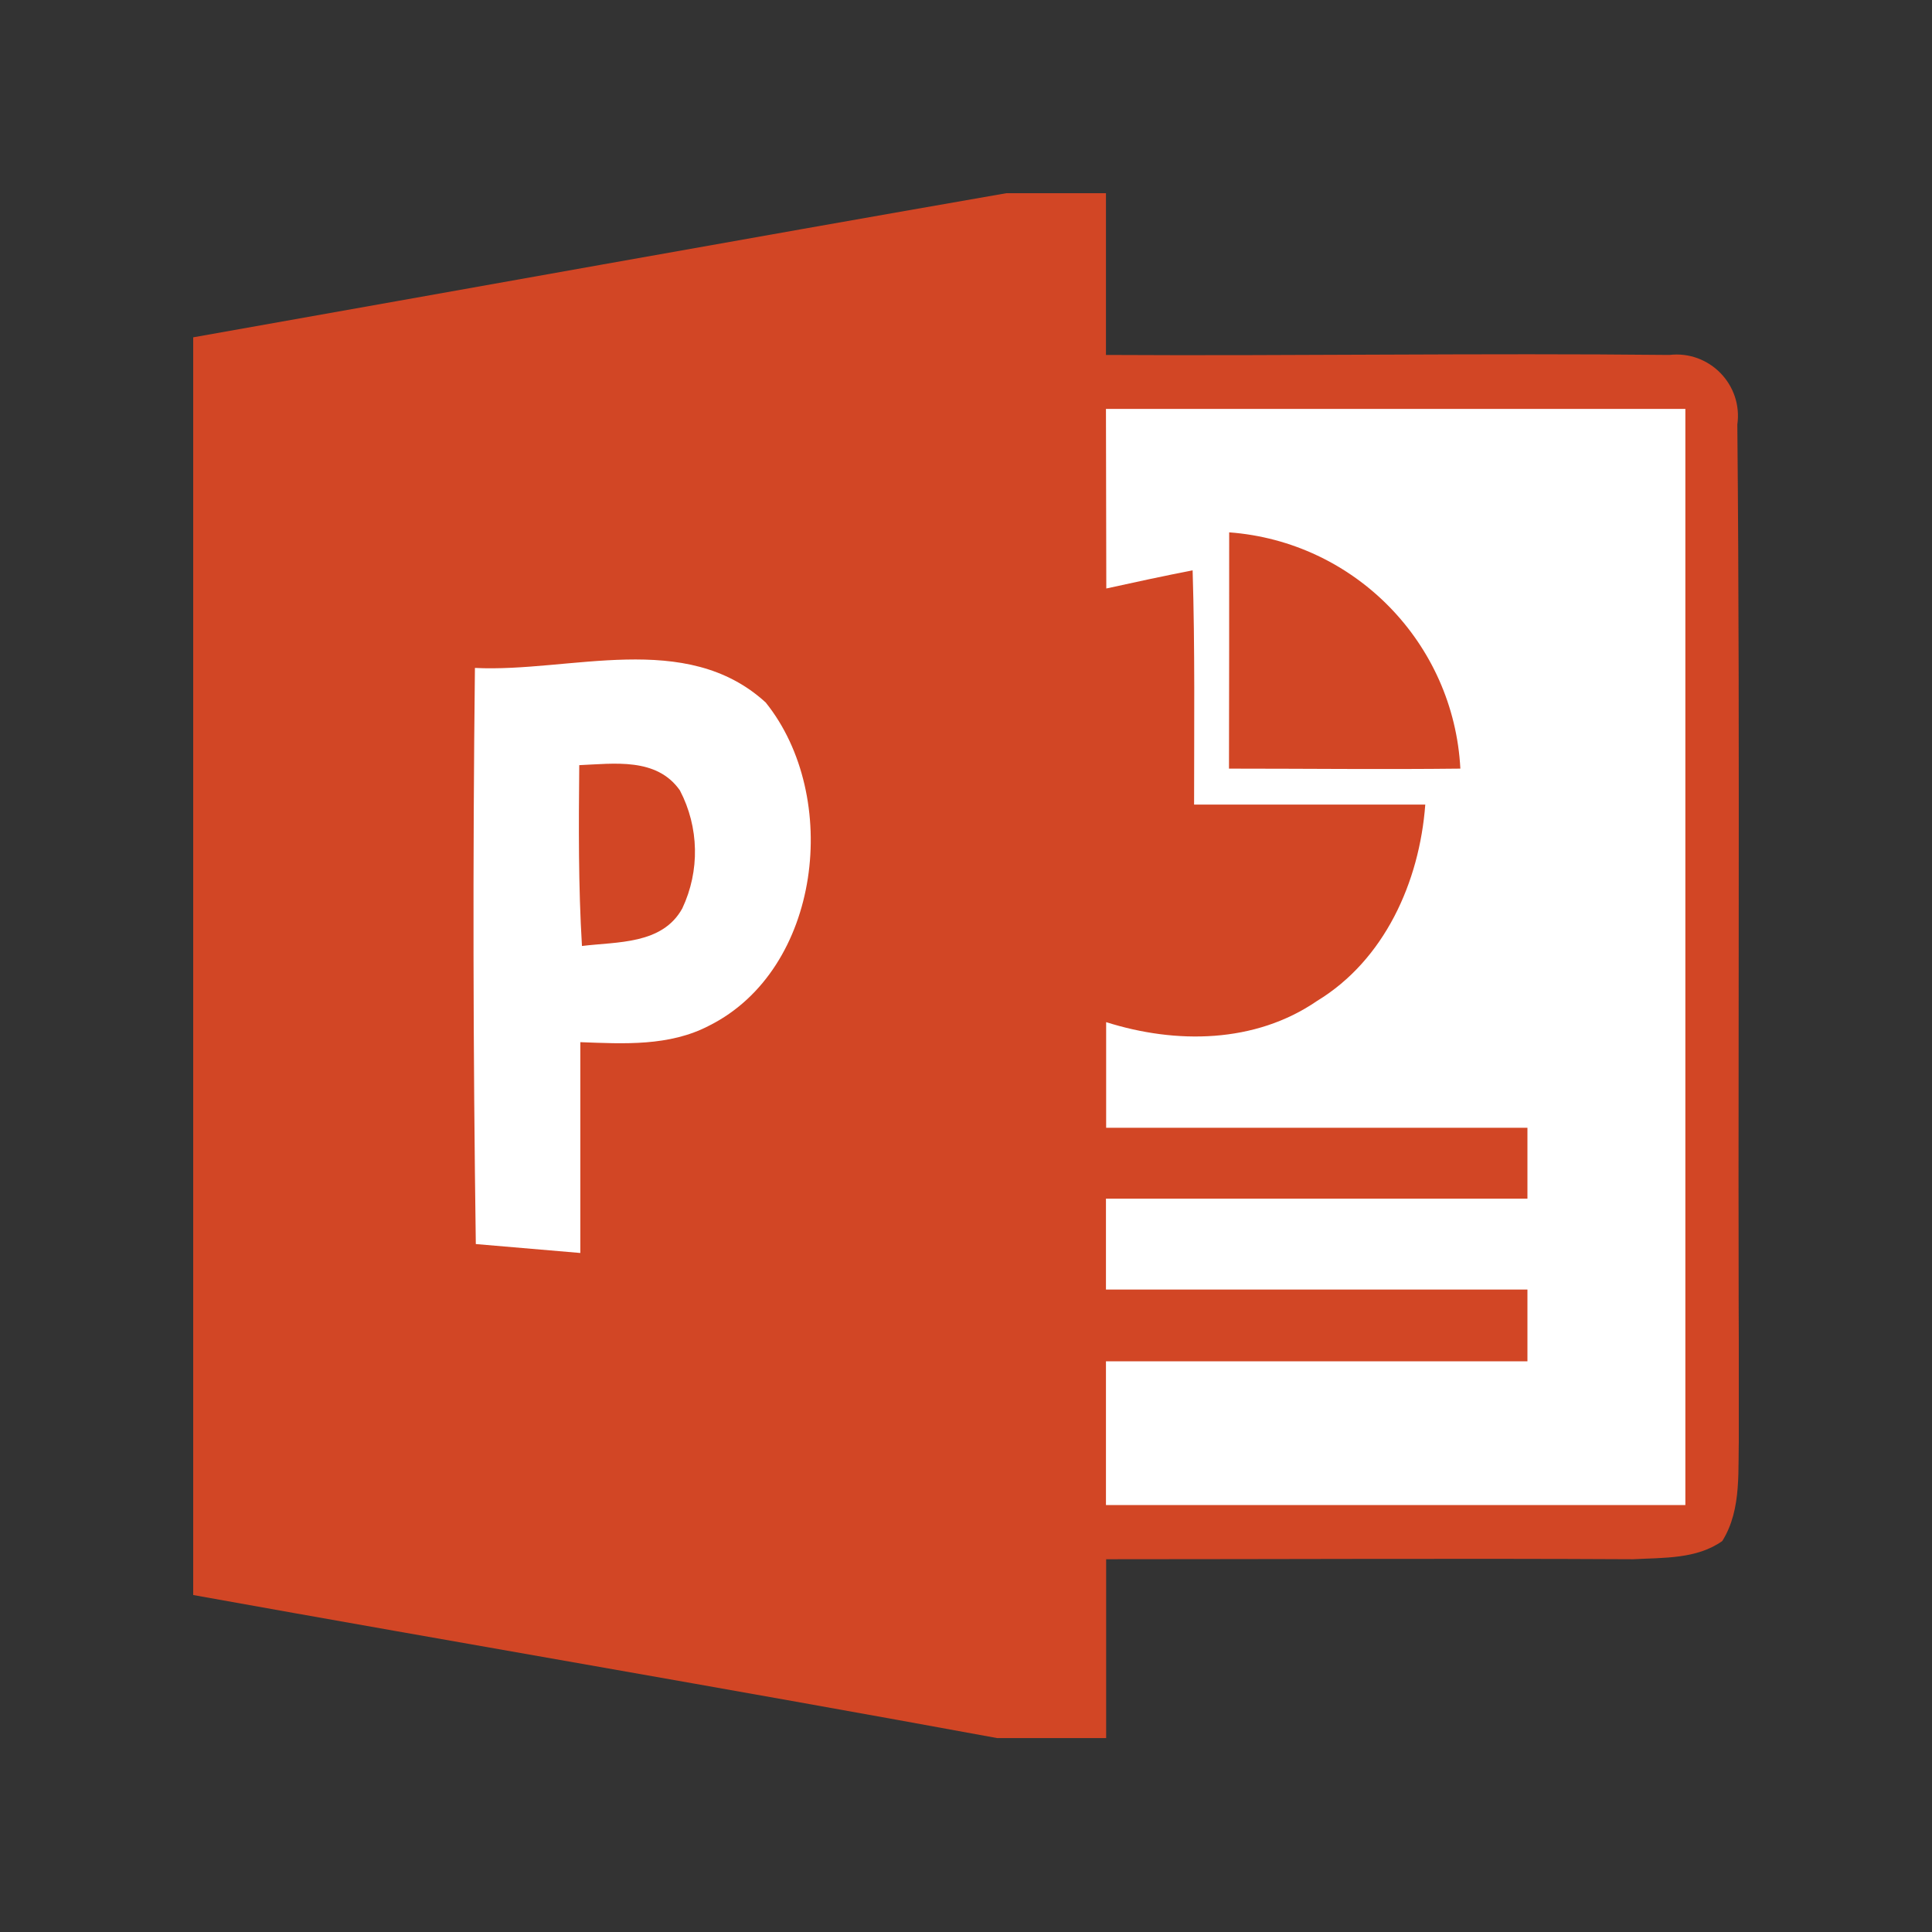
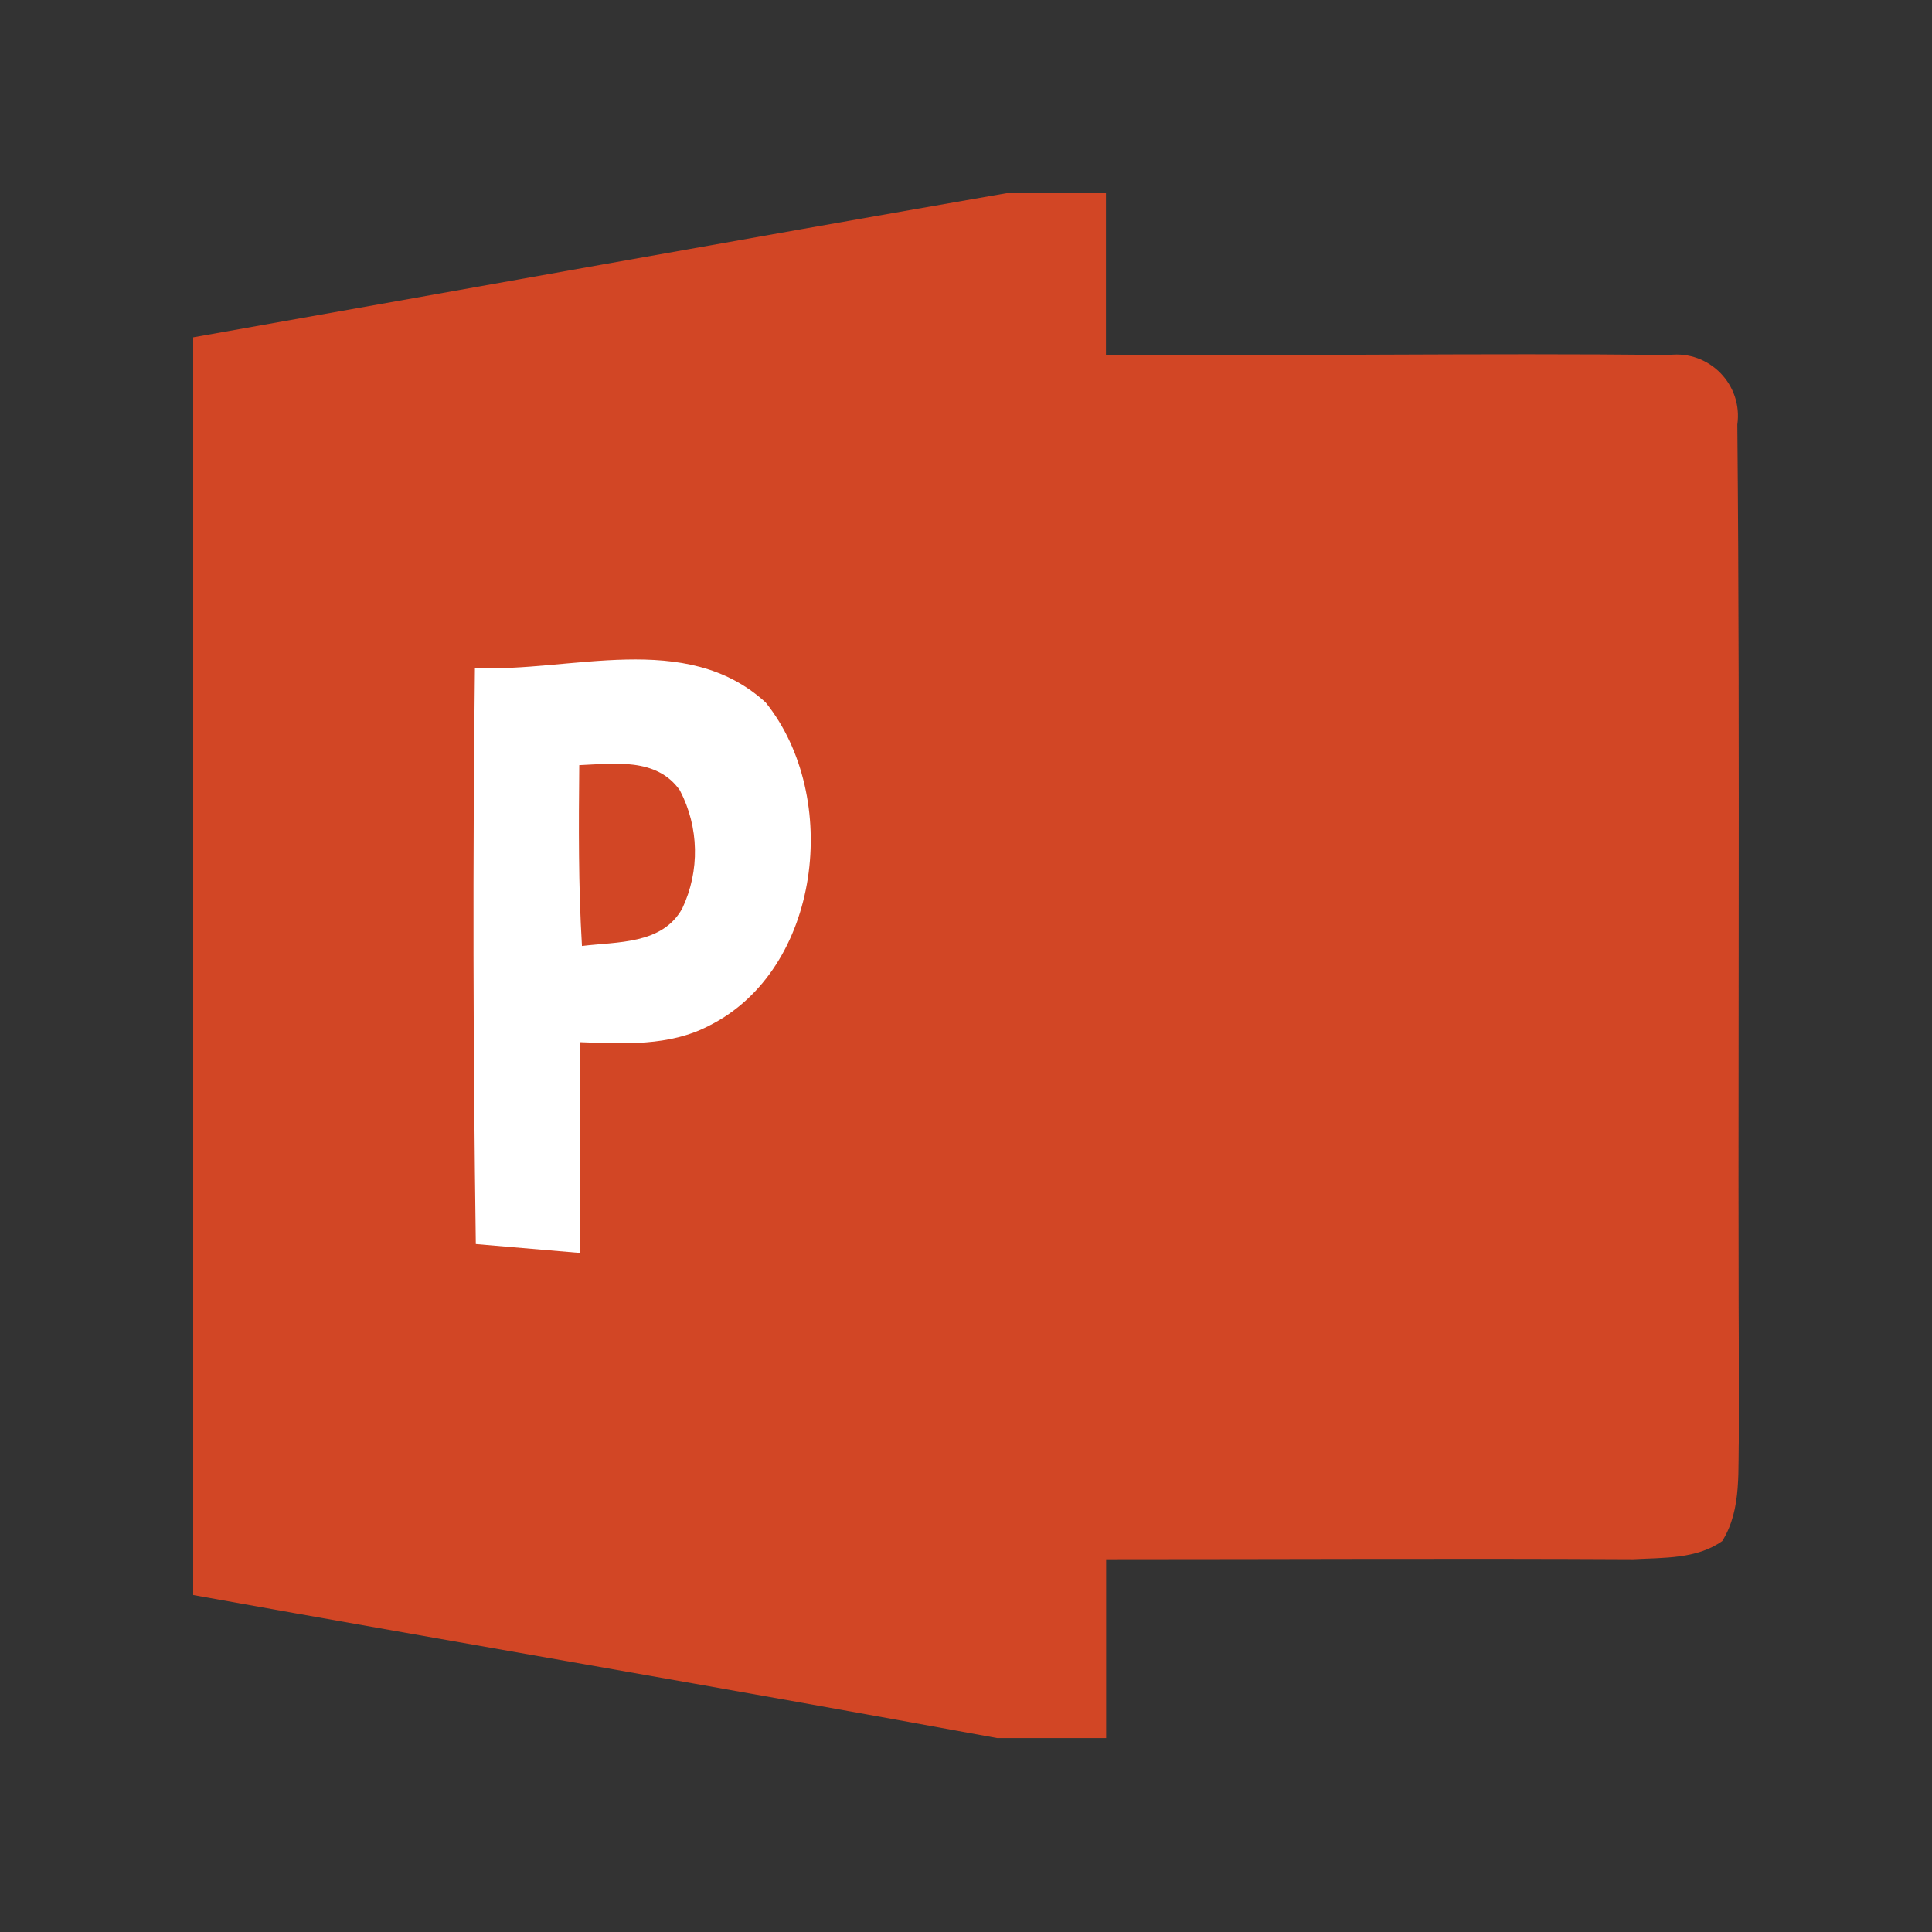
<svg xmlns="http://www.w3.org/2000/svg" fill="none" version="1.1" width="50" height="50" viewBox="0 0 50 50">
  <rect x="0" y="0" width="50" height="50" fill="#333333" stroke="none" />
  <defs>
    <clipPath id="master_svg0_2823_2459">
      <rect x="5" y="5" width="40" height="40" rx="0" />
    </clipPath>
  </defs>
  <g style="mix-blend-mode:passthrough">
    <g clip-path="url(#master_svg0_2823_2459)">
      <g>
        <path d="M26.044,5L28.622,5L28.622,9.186C33.481,9.214,38.344,9.135,43.203,9.186C44.238,9.065,45.108,9.956,44.962,10.988C45.042,19.675,44.962,28.368,45.009,37.06C44.962,38.001,45.099,39.041,44.572,39.882C43.909,40.353,43.048,40.31,42.267,40.353C37.723,40.329,33.18,40.353,28.627,40.353L28.627,44.981L25.804,44.981C18.871,43.706,11.933,42.526,5,41.279L5,8.73C12.013,7.488,19.026,6.223,26.044,5Z" fill="#D24625" fill-opacity="1" />
      </g>
      <g>
-         <path d="M28.622,10.583L43.617,10.583L43.617,38.951L28.622,38.951L28.622,35.23L39.53,35.23L39.53,33.373L28.622,33.373L28.622,31.021L39.53,31.021L39.53,29.186L28.627,29.186L28.627,26.453C30.428,27.023,32.479,27.008,34.087,25.903C35.828,24.845,36.736,22.832,36.886,20.823L30.903,20.823C30.903,18.801,30.927,16.778,30.865,14.76C30.118,14.906,29.374,15.066,28.631,15.23L28.622,10.583Z" fill="#FFFFFF" fill-opacity="1" />
-       </g>
+         </g>
      <g>
        <path d="M31.811,13.777C35.06,14.019,37.623,16.638,37.794,19.892C35.8,19.915,33.805,19.892,31.806,19.892C31.811,17.846,31.811,15.818,31.811,13.777Z" fill="#D24625" fill-opacity="1" />
      </g>
      <g>
        <path d="M12.291,17.286C14.76,17.408,17.747,16.289,19.816,18.18C21.773,20.616,21.256,25.089,18.354,26.543C17.323,27.084,16.138,27.013,15.019,26.971L15.019,32.427L12.314,32.196C12.244,27.229,12.234,22.258,12.291,17.286Z" fill="#FFFFFF" fill-opacity="1" />
      </g>
      <g>
        <path d="M14.991,19.802C15.884,19.765,16.994,19.595,17.596,20.456C18.093,21.408,18.116,22.538,17.658,23.509C17.14,24.449,15.969,24.369,15.061,24.482C14.967,22.925,14.976,21.369,14.991,19.802Z" fill="#D24625" fill-opacity="1" />
      </g>
    </g>
  </g>
</svg>